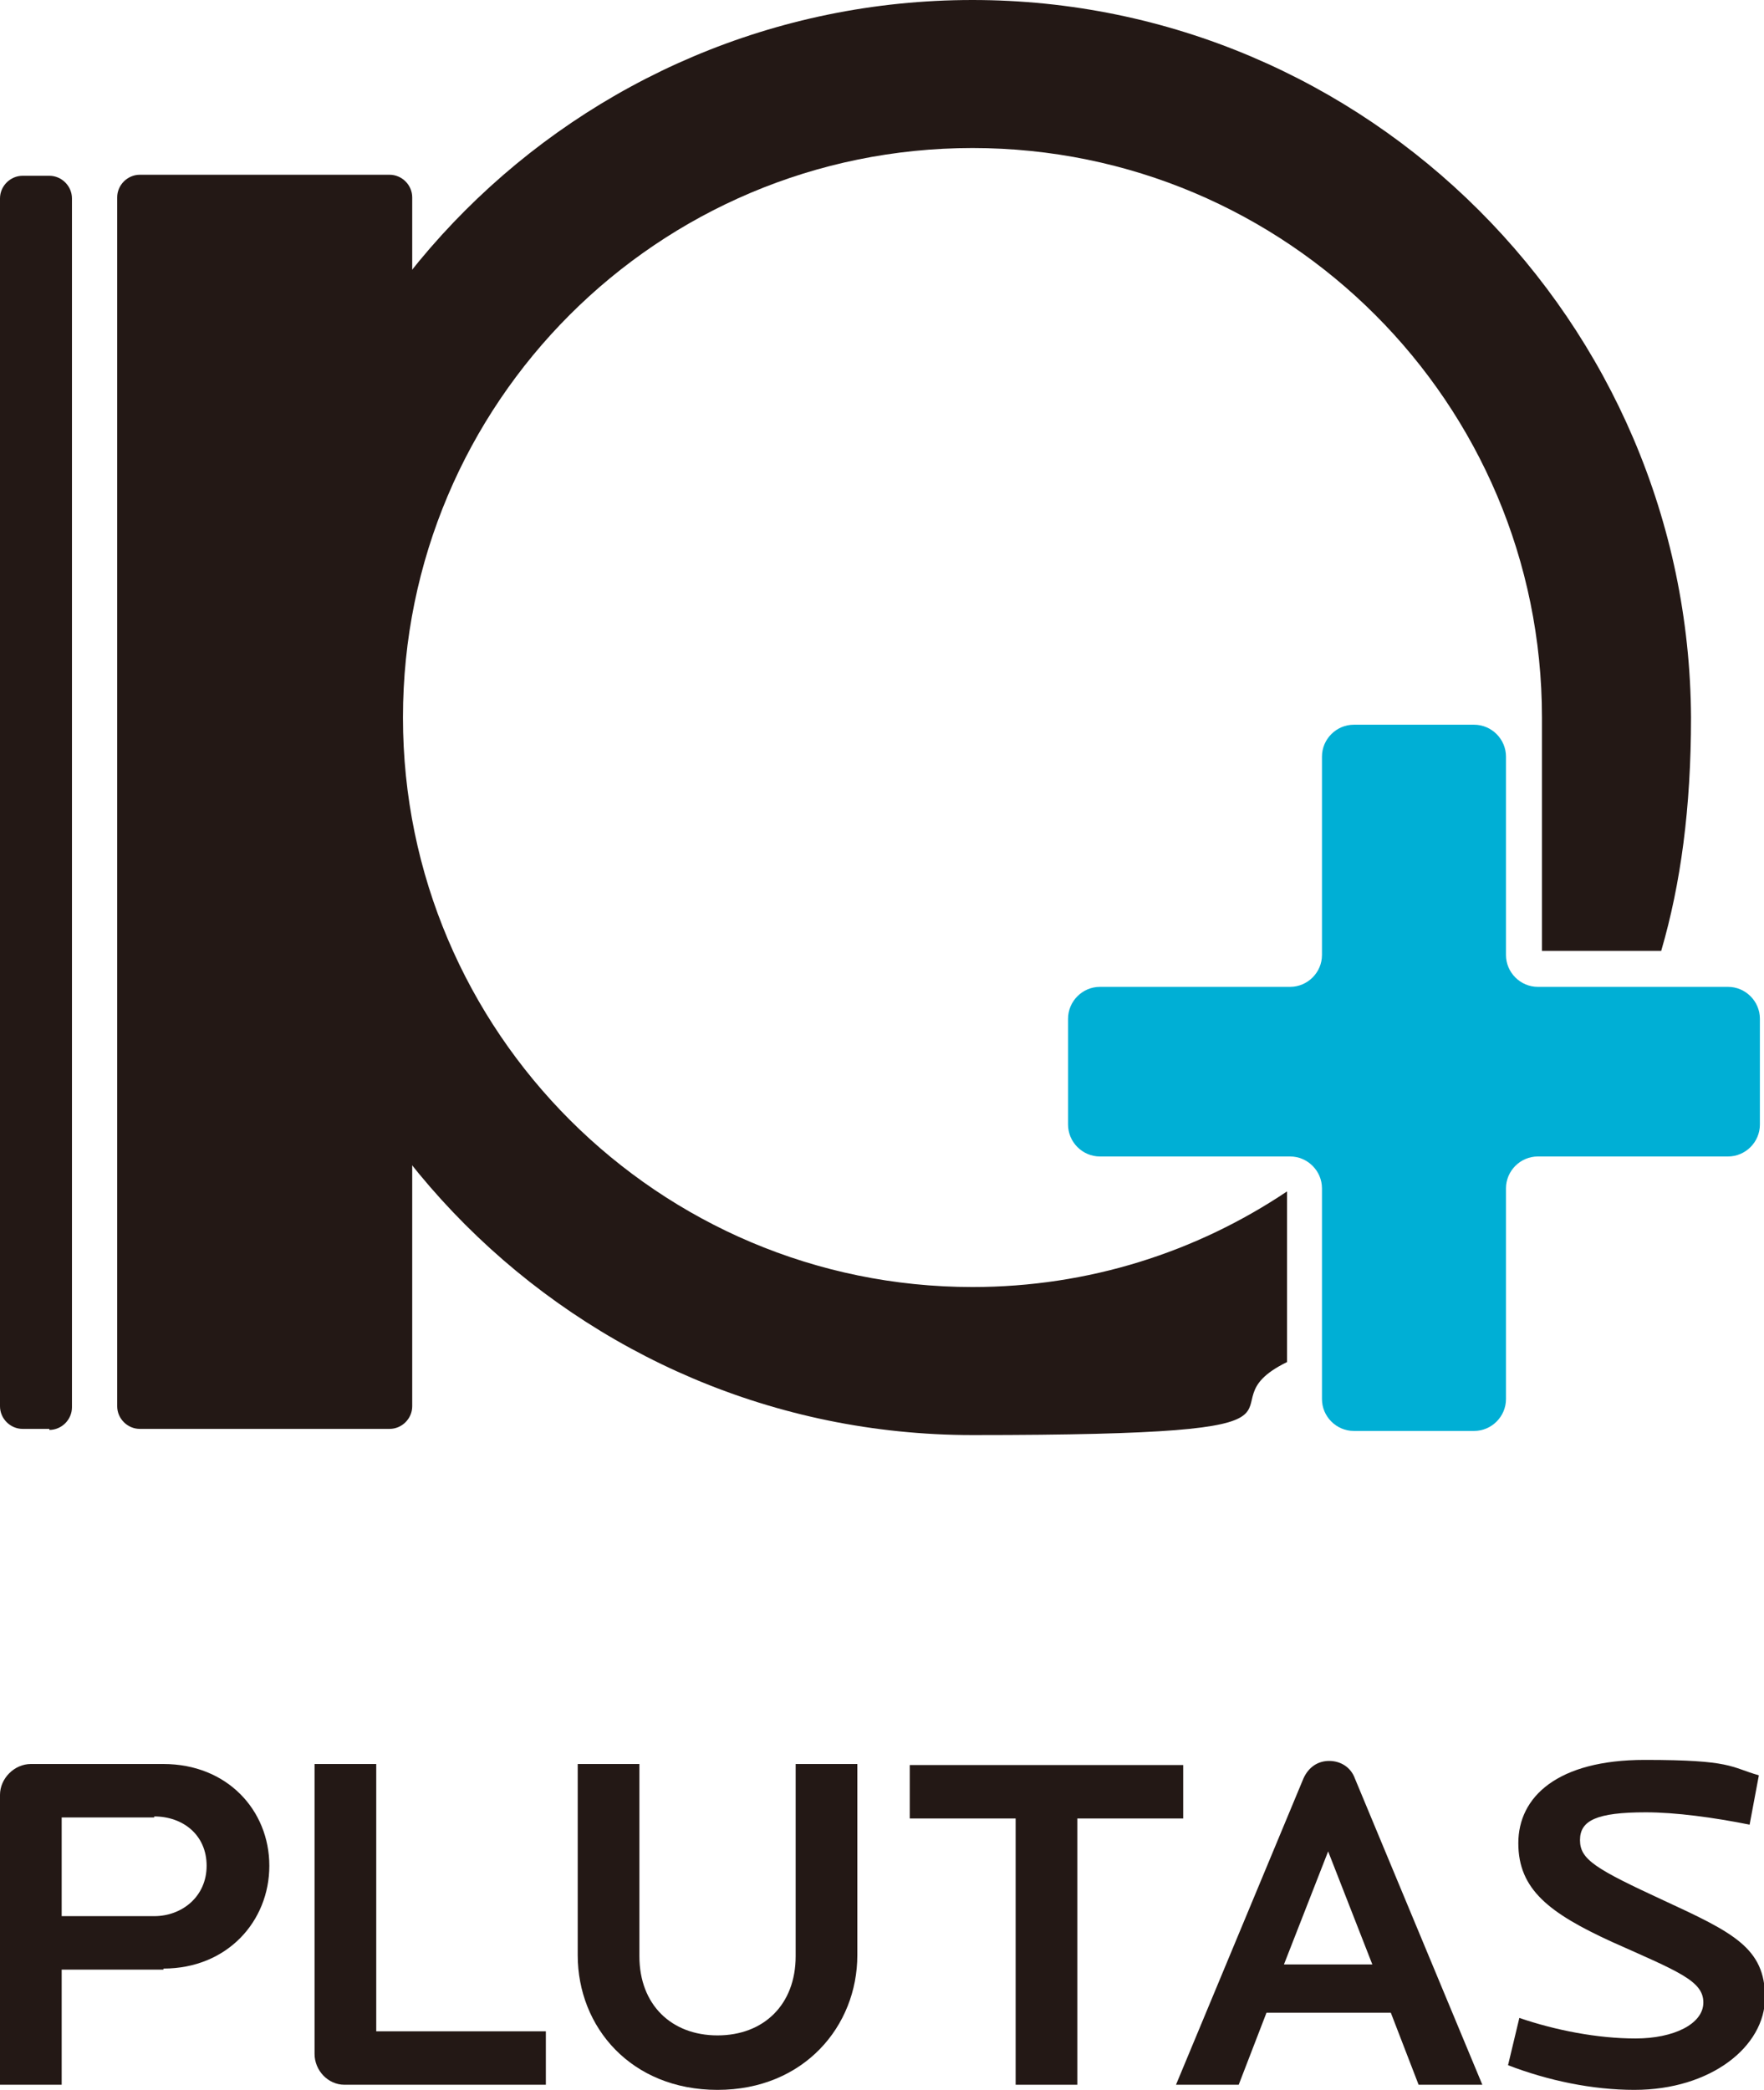
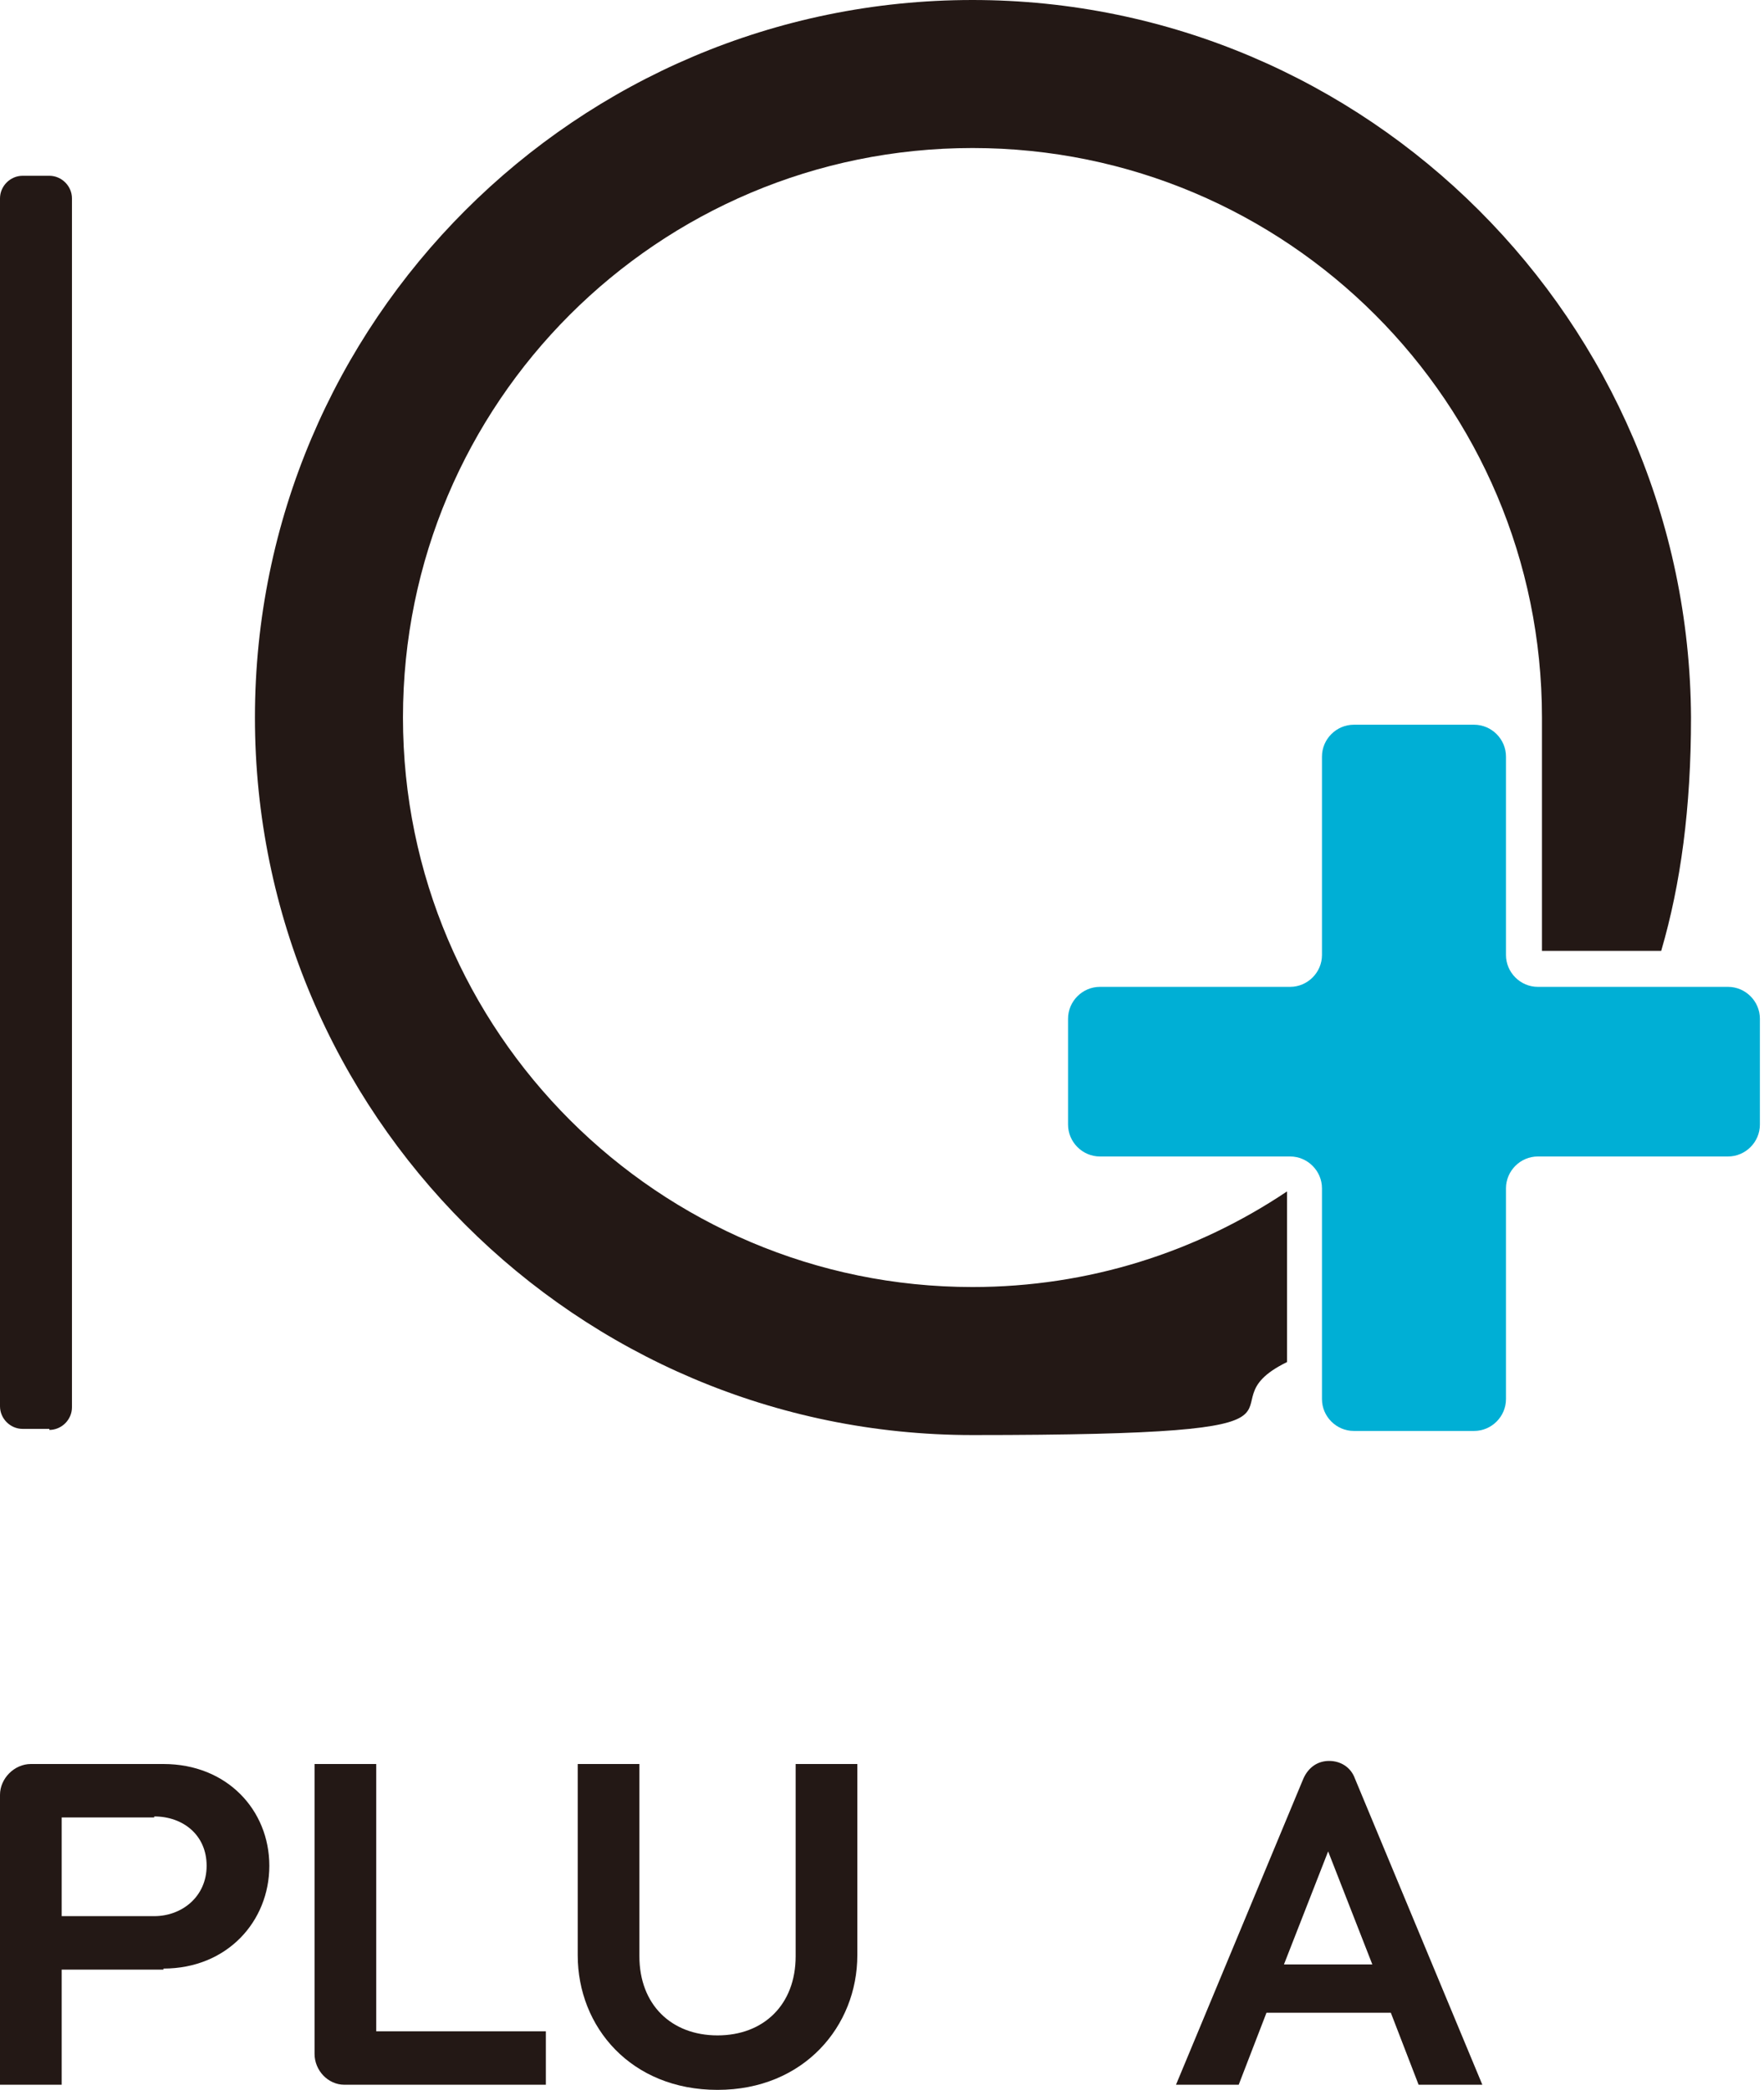
<svg xmlns="http://www.w3.org/2000/svg" id="_レイヤー_2" viewBox="0 0 171.6 203.3">
  <defs>
    <style>.cls-1{fill:#231815;}.cls-1,.cls-2{stroke-width:0px;}.cls-2{fill:#00afd5;}</style>
  </defs>
  <g id="_レイヤー_1-2">
    <path class="cls-2" d="M131.7,70.5h11.7c1.7,0,3.1,1.4,3.1,3.1v19.3c0,1.7,1.4,3.1,3.1,3.1h18.5c1.7,0,3.1,1.4,3.1,3.1v10.3c0,1.7-1.4,3.1-3.1,3.1h-18.5c-1.7,0-3.1,1.4-3.1,3.1v20.5c0,1.7-1.4,3.1-3.1,3.1h-11.7c-1.7,0-3.1-1.4-3.1-3.1v-20.5c0-1.7-1.4-3.1-3.1-3.1h-18.5c-1.7,0-3.1-1.4-3.1-3.1v-10.3c0-1.7,1.4-3.1,3.1-3.1h18.5c1.7,0,3.1-1.4,3.1-3.1v-19.3c0-1.7,1.4-3.1,3.1-3.1" />
    <path class="cls-1" d="M4.8,139h-2.6c-1.2,0-2.2-1-2.2-2.2V19.3c0-1.2,1-2.2,2.2-2.2h2.6c1.2,0,2.2,1,2.2,2.2v117.6c0,1.2-1,2.2-2.2,2.2" />
-     <path class="cls-1" d="M32.3,69.8c0-10.9,2.8-21.2,7.8-30.2v-20.4c0-1.2-1-2.2-2.2-2.2H13.6c-1.2,0-2.2,1-2.2,2.2v117.6c0,1.2,1,2.2,2.2,2.2h24.3c1.2,0,2.2-1,2.2-2.2v-36.9c-5-8.9-7.8-19.2-7.8-30.2" />
    <path class="cls-1" d="M94.6,0C56.1,0,24.8,31.3,24.8,69.8s31.3,69.8,69.8,69.8,21.4-2.6,30.6-7.1v-16.6c-8.8,5.9-19.3,9.3-30.6,9.3-30.5,0-55.4-24.8-55.4-55.4S64,14.4,94.6,14.4s55.4,24.8,55.4,55.4v22.7h11.6c1.9-6.5,2.9-13.9,2.9-22.7C164.3,31.3,133,0,94.6,0" />
    <path class="cls-1" d="M15.9,191.6H6v11.2H0v-28.2c0-1.6,1.4-3,3-3h12.9c6.2,0,10.3,4.5,10.3,9.9s-4.1,10-10.3,10M15,176.8H6v9.6h9c2.7,0,5.1-1.9,5.1-4.9s-2.3-4.8-5.1-4.8" />
    <path class="cls-1" d="M33.5,202.8c-1.6,0-2.9-1.4-2.9-3v-28.2h6v26h16.5v5.2h-19.5Z" />
    <path class="cls-1" d="M69.8,203.3c-8.4,0-13.6-6.1-13.6-13.1v-18.6h6v18.7c0,4.7,3.1,7.7,7.6,7.7s7.6-3,7.6-7.7v-18.7h6v18.6c0,6.9-5.2,13.1-13.6,13.1" />
-     <polygon class="cls-1" points="104.8 176.9 104.8 202.8 98.8 202.8 98.8 176.9 88.5 176.9 88.5 171.7 115.1 171.7 115.1 176.9 104.8 176.9" />
    <path class="cls-1" d="M138,202.8l-2.7-7h-12.1l-2.7,7h-6.1l12.4-29.8c.5-1.1,1.4-1.7,2.5-1.7s2.1.6,2.5,1.7l12.4,29.8h-6.1ZM129.2,180.1l-4.3,11h8.6l-4.3-11Z" />
-     <path class="cls-1" d="M159,203.3c-4.1,0-8.4-.9-12.3-2.4l1.1-4.6c3.5,1.2,7.6,2,11.3,2s6.6-1.4,6.6-3.5-2.4-3-8.9-5.9c-6.1-2.8-9.1-5.1-9.1-9.6s3.8-8.1,12.3-8.1,8.3.7,11.1,1.5l-.9,4.8c-3.5-.7-7.2-1.2-10.1-1.2-4.8,0-6.4.8-6.4,2.7s1.5,2.8,8.2,5.9c6.7,3.1,9.8,4.6,9.8,9.4s-5.3,9-12.7,9" />
  </g>
</svg>